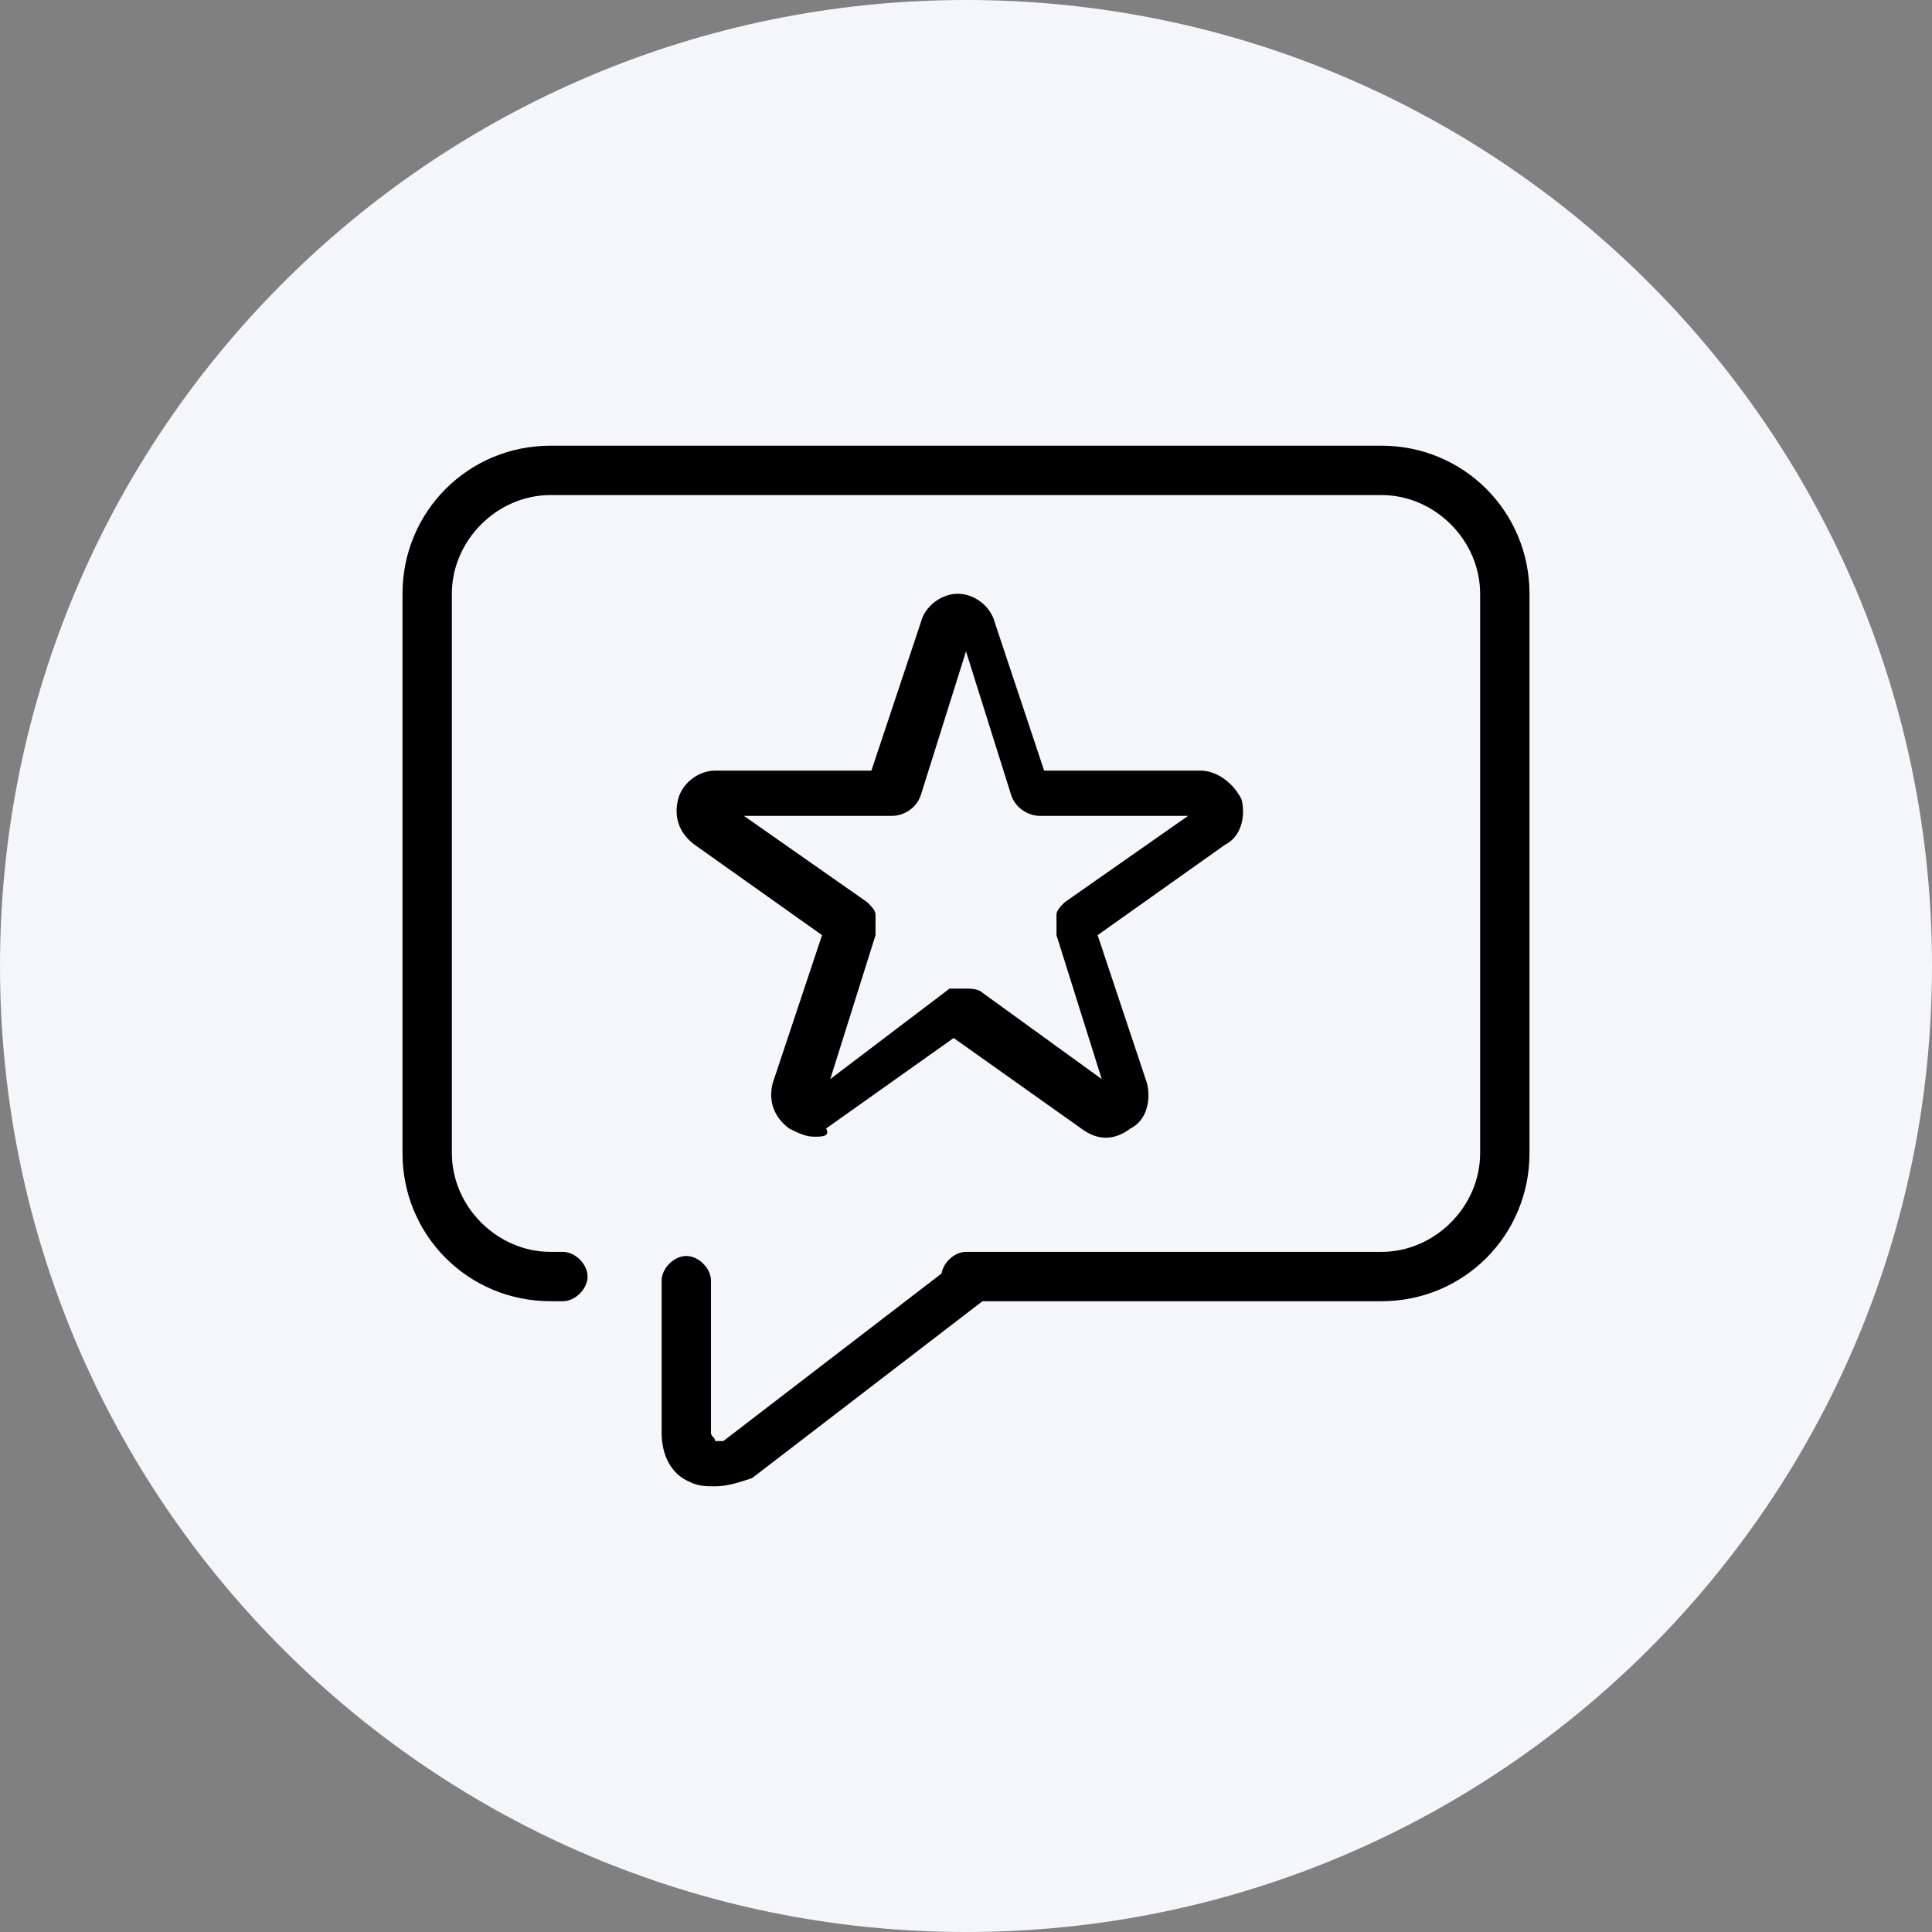
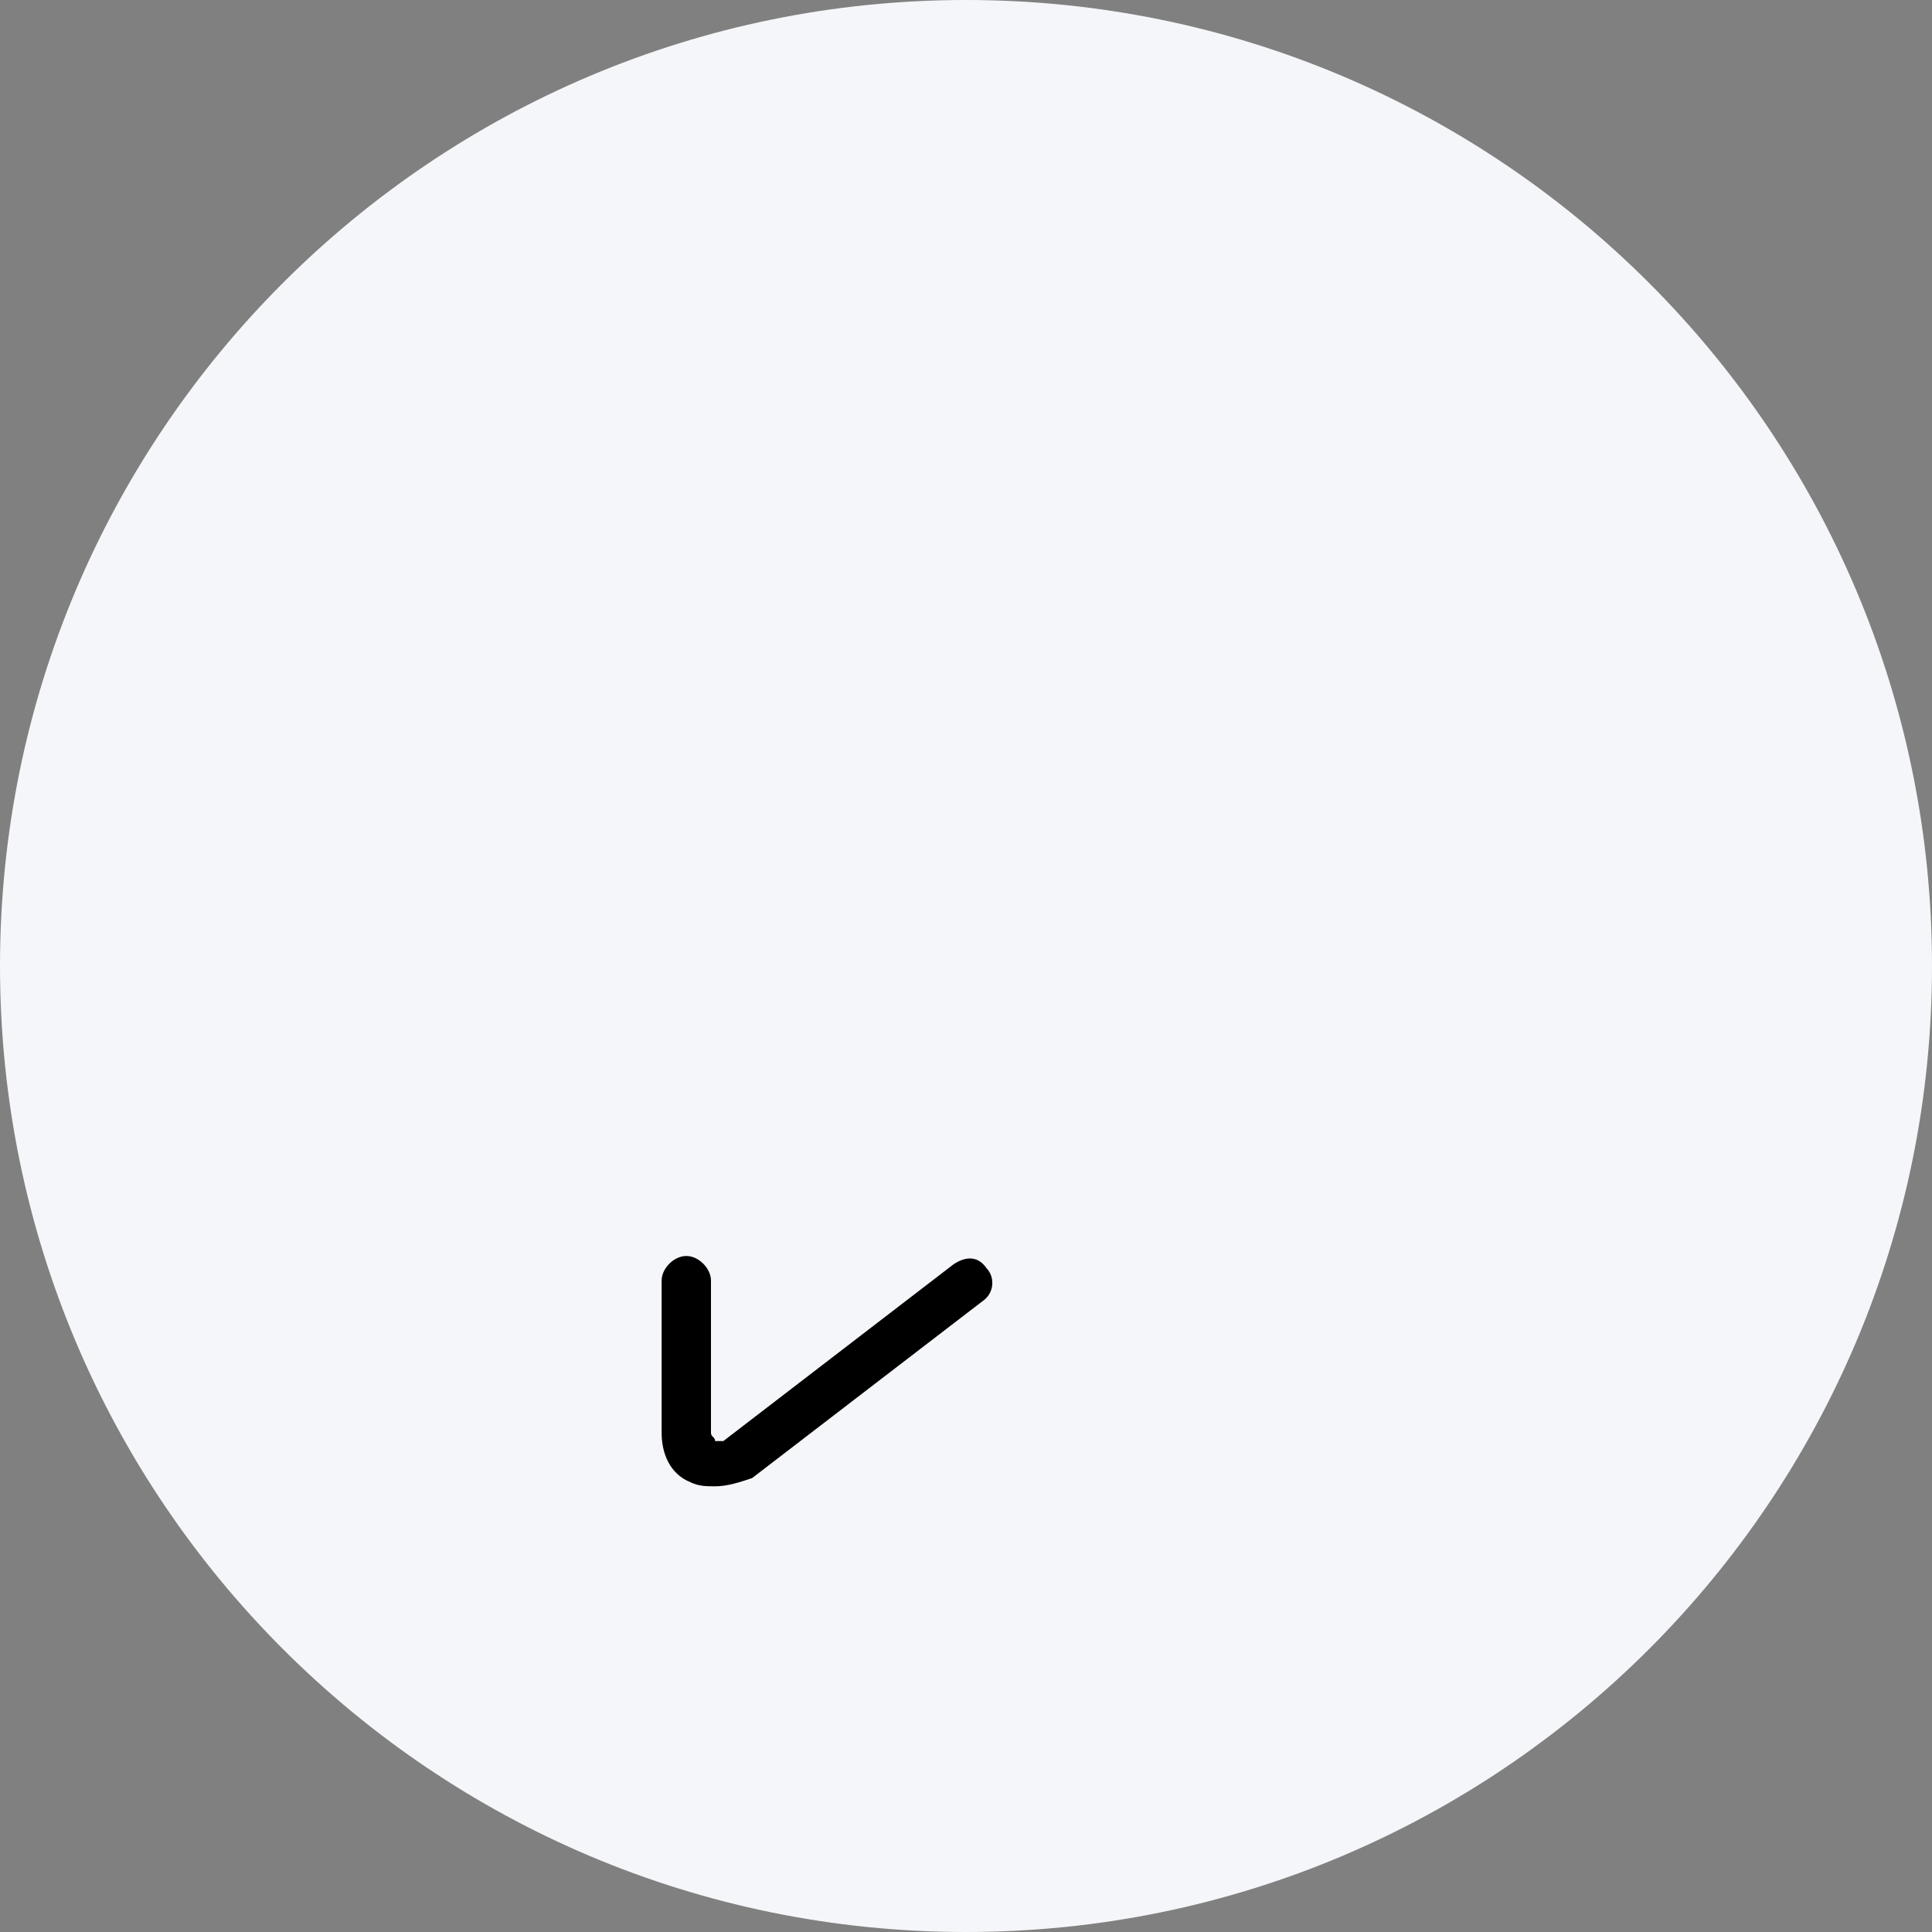
<svg xmlns="http://www.w3.org/2000/svg" width="96" height="96" viewBox="0 0 96 96" fill="none">
  <rect x="0" y="0" width="96" height="96" fill="#808080" stroke="none" />
  <path d="M0 48C0 21.49 21.49 0 48 0C74.51 0 96 21.49 96 48C96 74.51 74.51 96 48 96C21.49 96 0 74.51 0 48Z" fill="#F5F6F9" />
  <path d="M35.533 73.854C35.124 73.854 34.715 73.854 34.307 73.65C33.285 73.241 32.876 72.219 32.876 71.197V63.635C32.876 63.022 33.489 62.409 34.102 62.409C34.715 62.409 35.328 63.022 35.328 63.635V71.197C35.328 71.401 35.533 71.402 35.533 71.606C35.533 71.606 35.737 71.606 35.942 71.606L47.387 62.818C48 62.409 48.613 62.409 49.022 63.022C49.431 63.431 49.431 64.248 48.818 64.657L37.372 73.445C36.759 73.65 36.146 73.854 35.533 73.854Z" fill="black" />
-   <path d="M40.438 56.482C40.029 56.482 39.62 56.278 39.212 56.073C38.394 55.46 38.19 54.642 38.394 53.825L40.847 46.467L34.511 41.971C33.693 41.358 33.489 40.54 33.693 39.723C33.898 38.905 34.715 38.292 35.533 38.292H43.299L45.752 30.934C45.956 30.117 46.774 29.504 47.591 29.504C48.409 29.504 49.226 30.117 49.431 30.934L51.883 38.292H59.65C60.467 38.292 61.285 38.905 61.693 39.723C61.898 40.54 61.693 41.562 60.876 41.971L54.54 46.467L56.993 53.825C57.197 54.642 56.993 55.664 56.175 56.073C55.358 56.686 54.54 56.686 53.723 56.073L47.387 51.577L41.051 56.073C41.255 56.482 40.847 56.482 40.438 56.482ZM48 49.124C48.204 49.124 48.613 49.124 48.818 49.328L54.745 53.62L52.496 46.467C52.496 46.263 52.496 46.059 52.496 45.854V45.445C52.496 45.241 52.701 45.037 52.905 44.832L59.036 40.54H51.679C51.066 40.54 50.453 40.132 50.248 39.518L48 32.365L45.752 39.518C45.547 40.132 44.934 40.54 44.321 40.54H36.964L43.095 44.832C43.299 45.037 43.504 45.241 43.504 45.445V45.65C43.504 45.854 43.504 46.059 43.504 46.467L41.255 53.62L47.182 49.124C47.387 49.124 47.591 49.124 48 49.124Z" fill="black" />
-   <path d="M68.642 64.657H48C47.387 64.657 46.774 64.044 46.774 63.431C46.774 62.818 47.387 62.205 48 62.205H68.642C71.299 62.205 73.547 59.956 73.547 57.299V29.504C73.547 26.847 71.299 24.599 68.642 24.599H27.358C24.701 24.599 22.453 26.847 22.453 29.504V57.299C22.453 59.956 24.701 62.205 27.358 62.205H27.971C28.584 62.205 29.197 62.818 29.197 63.431C29.197 64.044 28.584 64.657 27.971 64.657H27.358C23.27 64.657 20 61.387 20 57.299V29.504C20 25.416 23.27 22.146 27.358 22.146H68.642C72.73 22.146 76 25.416 76 29.504V57.299C76 61.387 72.73 64.657 68.642 64.657Z" fill="black" />
</svg>